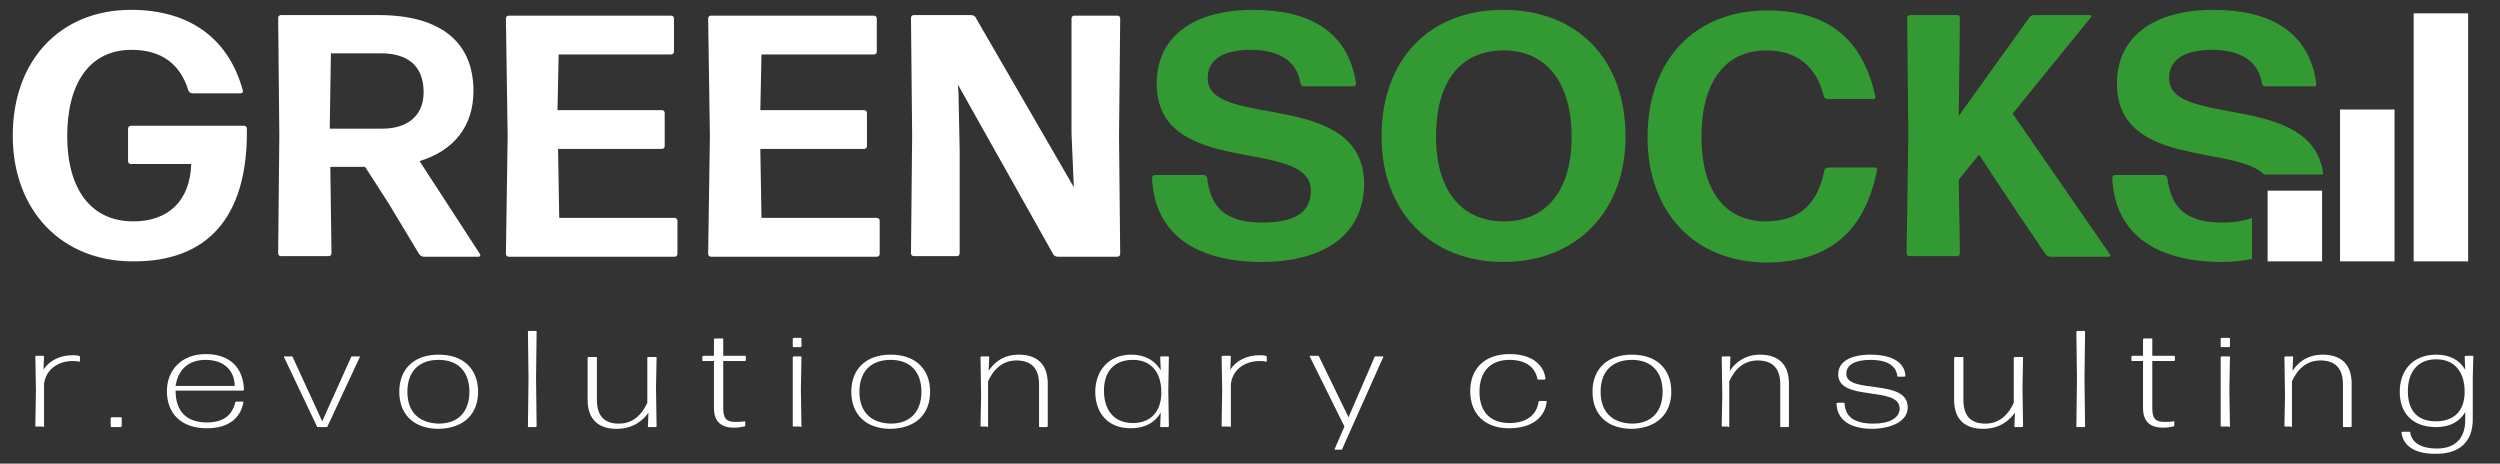
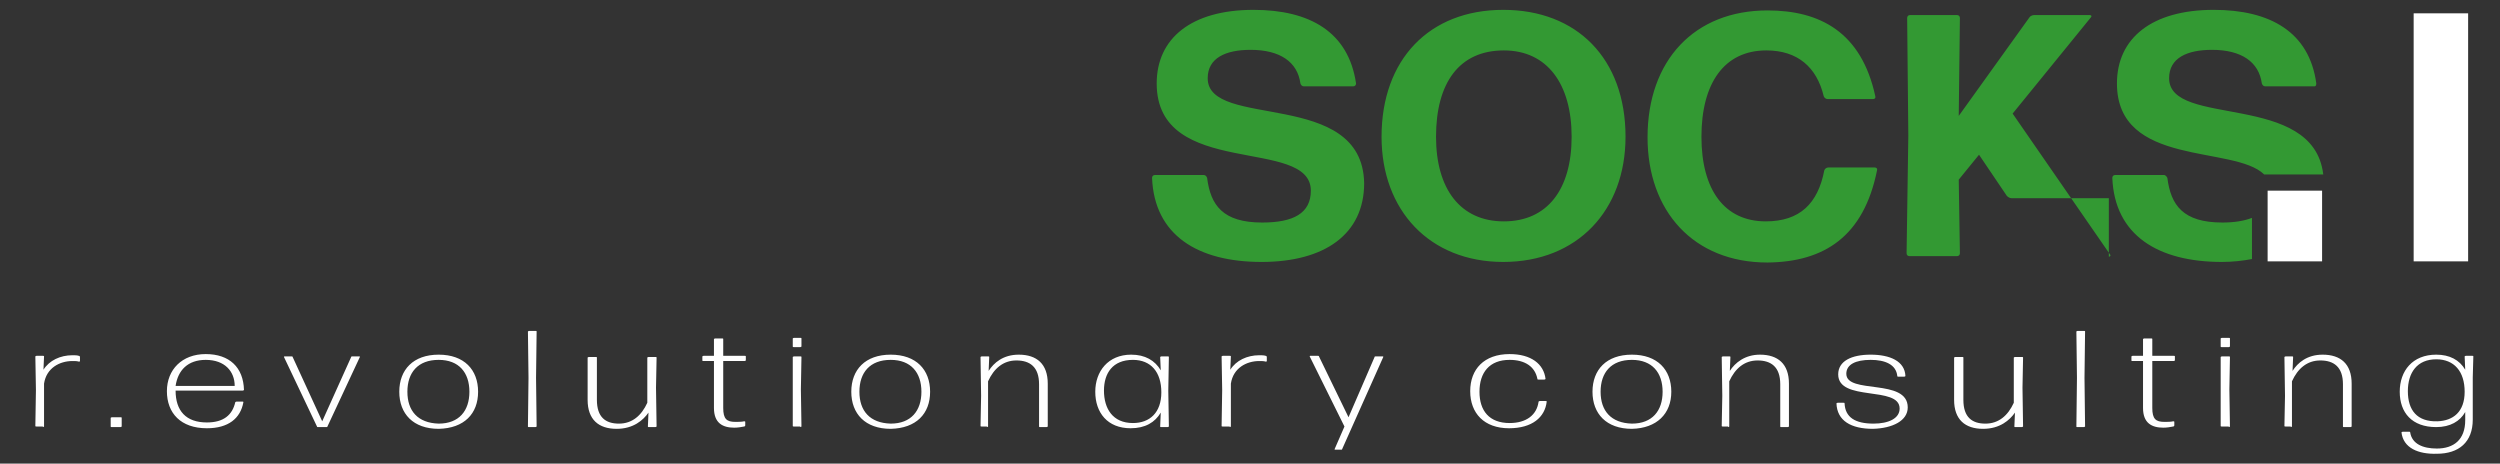
<svg xmlns="http://www.w3.org/2000/svg" id="Ebene_1" x="0px" y="0px" viewBox="0 0 431.4 80" xml:space="preserve">
  <rect x="0" y="0" width="431.4" height="80" fill="#333333" stroke="none" />
  <rect x="391.3" y="32.9" fill="#FFFFFF" width="9.4" height="12.2" />
-   <rect x="403.8" y="18.9" fill="#FFFFFF" width="9.4" height="26.2" />
  <rect x="416.5" y="2.3" fill="#FFFFFF" width="9.4" height="42.8" />
  <g>
    <path fill="#FFFFFF" d="M426.7,72.4l0-7.3l0.1-3.6c0-0.1-0.1-0.1-0.2-0.1h-1.1c-0.1,0-0.2,0.1-0.2,0.1l0.1,2.3  c-1-1.7-2.7-2.6-5-2.6c-4.1,0-6.3,2.8-6.3,6.4s2.1,6.1,6.3,6.1c2.4,0,4.1-1,5-2.6v1.4c0,3.4-2,4.9-4.9,4.9c-2.4,0-4.3-0.8-4.6-2.8  c0-0.1-0.1-0.1-0.2-0.1h-1.1c-0.1,0-0.2,0.1-0.2,0.1c0.3,2.7,2.9,3.8,6.1,3.7C424.3,78.3,426.7,76.3,426.7,72.4 M415.5,67.5  c0-3.2,1.6-5.5,4.9-5.5c3.1,0,4.9,2.1,4.9,5.6c0,3.5-2,5-4.7,5.1C417.1,72.8,415.5,70.8,415.5,67.5 M395.3,73.7  c0.1,0,0.2-0.1,0.2-0.1l0-5.1v-2.7c1-2.2,2.6-3.6,4.9-3.6c2.3,0,3.9,1.1,3.9,4.1v2.2l0,5.1c0,0.1,0.1,0.1,0.2,0.1h1.1  c0.1,0,0.2-0.1,0.2-0.1l0-5.1v-2.3c0-3.4-1.9-5-5-5c-2.7,0-4.3,1.4-5.2,2.8l0.1-2.4c0-0.1-0.1-0.1-0.2-0.1h-1.1  c-0.1,0-0.2,0.1-0.2,0.1l0.1,6.7l-0.1,5.2c0,0.1,0.1,0.1,0.2,0.1H395.3z M384.6,73.7c0.1,0,0.2-0.1,0.2-0.1l-0.1-6.4l0.1-5.6  c0-0.1-0.1-0.1-0.2-0.1h-1.2c-0.1,0-0.2,0.1-0.2,0.1l0,5.6l0,6.3c0,0.1,0.1,0.1,0.2,0.1H384.6z M384.6,59.9c0.1,0,0.2-0.1,0.2-0.1  v-1.4c0-0.1-0.1-0.1-0.2-0.1h-1.2c-0.1,0-0.2,0.1-0.2,0.1v1.4c0,0.1,0.1,0.1,0.2,0.1H384.6z M375.2,72.8c0-0.1-0.1-0.1-0.2-0.1  c-0.4,0.1-1,0.1-1.5,0.1c-1.5,0-2.1-0.5-2.1-2.4v-8.1h3.7c0.1,0,0.2-0.1,0.2-0.1v-0.7c0-0.1-0.1-0.1-0.2-0.1h-3.7l0-2.9  c0-0.1-0.1-0.1-0.2-0.1H370c-0.1,0-0.2,0.1-0.2,0.1l0,2.9h-1.8c-0.1,0-0.2,0.1-0.2,0.1v0.7c0,0.1,0.1,0.1,0.2,0.1h1.8v8.1  c0,2.6,1.5,3.4,3.5,3.4c0.6,0,1.2-0.1,1.7-0.2c0.1,0,0.2-0.1,0.2-0.2V72.8z M359.6,73.7c0.1,0,0.2-0.1,0.2-0.1l-0.1-8.4l0.1-8  c0-0.1-0.1-0.1-0.2-0.1h-1.1c-0.1,0-0.2,0.1-0.2,0.1l0.1,8l-0.1,8.4c0,0.1,0.1,0.1,0.2,0.1H359.6z M347.7,71.2l-0.1,2.4  c0,0.1,0.1,0.1,0.2,0.1h1.1c0.1,0,0.2-0.1,0.2-0.1l-0.1-6.7l0.1-5.2c0-0.1-0.1-0.1-0.2-0.1h-1.2c-0.1,0-0.2,0.1-0.2,0.1l0,5.1v2.7  c-1,2.2-2.6,3.6-4.9,3.6c-2.3,0-3.8-1.1-3.8-4.1v-2.2l0-5.1c0-0.1-0.1-0.1-0.2-0.1h-1.2c-0.1,0-0.2,0.1-0.2,0.1l0,5.1V69  c0,3.4,1.9,5,5,5C345.1,74,346.8,72.5,347.7,71.2 M329.2,70.3c0-5.1-10.6-2.2-10.6-5.8c0-1.6,1.6-2.4,4.2-2.4  c2.5,0,4.4,0.8,4.6,2.8c0,0.1,0.1,0.1,0.2,0.1h1c0.1,0,0.2-0.1,0.2-0.1c-0.1-2.6-2.7-3.7-6-3.7c-3.3,0-5.6,1.1-5.6,3.4  c0,4.8,10.6,1.9,10.6,5.9c0,1.7-1.9,2.6-4.5,2.6c-3.2,0-4.9-1.1-5-3.5c0-0.1-0.1-0.1-0.2-0.1h-1c-0.1,0-0.2,0.1-0.2,0.1  c0.1,3,2.5,4.4,6.3,4.4C326.6,73.9,329.2,72.6,329.2,70.3 M298.2,73.7c0.1,0,0.2-0.1,0.2-0.1l0-5.1v-2.7c1-2.2,2.6-3.6,4.9-3.6  c2.3,0,3.9,1.1,3.9,4.1v2.2l0,5.1c0,0.1,0.1,0.1,0.2,0.1h1.1c0.1,0,0.2-0.1,0.2-0.1l0-5.1v-2.3c0-3.4-1.9-5-5-5  c-2.6,0-4.3,1.4-5.2,2.8l0.1-2.4c0-0.1-0.1-0.1-0.2-0.1h-1.1c-0.1,0-0.2,0.1-0.2,0.1l0.1,6.7l-0.1,5.2c0,0.1,0.1,0.1,0.2,0.1H298.2  z M276.2,67.6c0-3.3,1.8-5.5,5.4-5.5c3.5,0,5.3,2.2,5.3,5.5c0,3.3-1.8,5.5-5.3,5.5C278,73,276.2,70.9,276.2,67.6 M288.4,67.6  c0-3.8-2.4-6.4-6.8-6.4c-4.4,0-6.8,2.6-6.8,6.4c0,3.8,2.4,6.4,6.8,6.4C285.9,73.9,288.4,71.4,288.4,67.6 M266.9,69.3  c0-0.1-0.1-0.1-0.2-0.1h-1c-0.1,0-0.2,0.1-0.2,0.1c-0.3,2.3-2.1,3.7-5,3.7c-3.5,0-5.2-2.1-5.2-5.4c0-3.3,1.7-5.5,5.2-5.5  c2.7,0,4.4,1.2,4.8,3.3c0,0.1,0.1,0.1,0.2,0.1h1c0.1,0,0.2-0.1,0.2-0.1c-0.3-2.6-2.5-4.3-6.2-4.3c-4.4,0-6.8,2.6-6.8,6.4  c0,3.8,2.4,6.4,6.7,6.4C264.4,73.9,266.6,72,266.9,69.3 M238.7,61.6c0-0.1,0-0.1-0.1-0.1h-1.2c-0.1,0-0.2,0-0.2,0.1L232.7,72  l-5.1-10.5c0-0.1-0.1-0.1-0.2-0.1h-1.3c-0.1,0-0.1,0.1-0.1,0.1l6,12.1l-1.7,3.9c0,0.1,0,0.1,0.1,0.1h1c0.1,0,0.2,0,0.2-0.1  L238.7,61.6z M212.2,73.7c0.1,0,0.2-0.1,0.2-0.1l0-7.4c0.4-2.7,2.7-3.9,4.9-3.9c0.4,0,0.8,0,1.1,0.1c0.1,0,0.2,0,0.2-0.1v-0.7  c0-0.1-0.1-0.2-0.2-0.2c-0.3-0.1-0.7-0.1-1.1-0.1c-2.1,0-4,0.9-5,2.5l0.1-2.3c0-0.1-0.1-0.1-0.2-0.1H211c-0.1,0-0.2,0.1-0.2,0.1  l0.1,5.8l-0.1,6.2c0,0.1,0.1,0.1,0.2,0.1H212.2z M201.5,73.7c0.1,0,0.2-0.1,0.2-0.1l-0.1-6.2l0.1-5.8c0-0.1-0.1-0.1-0.2-0.1h-1.1  c-0.1,0-0.2,0.1-0.2,0.1l0.1,2.3c-1-1.7-2.7-2.7-5.1-2.7c-4,0-6.2,2.9-6.2,6.4c0,3.6,2.1,6.3,6.1,6.3c2.5,0,4.2-1,5.2-2.7l-0.1,2.4  c0,0.1,0.1,0.1,0.2,0.1H201.5z M190.5,67.4c0-3,1.5-5.3,5-5.3c3.1,0,4.9,2.1,4.9,5.6s-2,5.3-4.9,5.3C192,73,190.5,70.5,190.5,67.4   M170.3,73.7c0.1,0,0.2-0.1,0.2-0.1l0-5.1v-2.7c1-2.2,2.6-3.6,4.9-3.6c2.3,0,3.9,1.1,3.9,4.1v2.2l0,5.1c0,0.1,0.1,0.1,0.2,0.1h1.1  c0.1,0,0.2-0.1,0.2-0.1l0-5.1v-2.3c0-3.4-1.9-5-5-5c-2.7,0-4.3,1.4-5.2,2.8l0.1-2.4c0-0.1-0.1-0.1-0.2-0.1h-1.1  c-0.1,0-0.2,0.1-0.2,0.1l0.1,6.7l-0.1,5.2c0,0.1,0.1,0.1,0.2,0.1H170.3z M148.3,67.6c0-3.3,1.8-5.5,5.4-5.5c3.5,0,5.3,2.2,5.3,5.5  c0,3.3-1.8,5.5-5.3,5.5C150.1,73,148.3,70.9,148.3,67.6 M160.5,67.6c0-3.8-2.4-6.4-6.8-6.4c-4.4,0-6.8,2.6-6.8,6.4  c0,3.8,2.4,6.4,6.8,6.4C158.1,73.9,160.5,71.4,160.5,67.6 M138.1,73.7c0.1,0,0.2-0.1,0.2-0.1l-0.1-6.4l0.1-5.6  c0-0.1-0.1-0.1-0.2-0.1H137c-0.1,0-0.2,0.1-0.2,0.1l0,5.6l0,6.3c0,0.1,0.1,0.1,0.2,0.1H138.1z M138.1,59.9c0.1,0,0.2-0.1,0.2-0.1  v-1.4c0-0.1-0.1-0.1-0.2-0.1H137c-0.1,0-0.2,0.1-0.2,0.1v1.4c0,0.1,0.1,0.1,0.2,0.1H138.1z M128.6,72.8c0-0.1-0.1-0.1-0.2-0.1  c-0.4,0.1-1,0.1-1.5,0.1c-1.5,0-2.1-0.5-2.1-2.4v-8.1h3.7c0.1,0,0.2-0.1,0.2-0.1v-0.7c0-0.1-0.1-0.1-0.2-0.1h-3.7l0-2.9  c0-0.1-0.1-0.1-0.2-0.1h-1.2c-0.1,0-0.2,0.1-0.2,0.1l0,2.9h-1.8c-0.1,0-0.2,0.1-0.2,0.1v0.7c0,0.1,0.1,0.1,0.2,0.1h1.8v8.1  c0,2.6,1.5,3.4,3.5,3.4c0.6,0,1.2-0.1,1.7-0.2c0.1,0,0.2-0.1,0.2-0.2V72.8z M111.9,71.2l-0.1,2.4c0,0.1,0.1,0.1,0.2,0.1h1.1  c0.1,0,0.2-0.1,0.2-0.1l-0.1-6.7l0.1-5.2c0-0.1-0.1-0.1-0.2-0.1h-1.2c-0.1,0-0.2,0.1-0.2,0.1l0,5.1v2.7c-1,2.2-2.6,3.6-4.9,3.6  c-2.3,0-3.8-1.1-3.8-4.1v-2.2l0-5.1c0-0.1-0.1-0.1-0.2-0.1h-1.2c-0.1,0-0.2,0.1-0.2,0.1l0,5.1V69c0,3.4,1.9,5,5,5  C109.3,74,111,72.5,111.9,71.2 M92.4,73.7c0.1,0,0.2-0.1,0.2-0.1l-0.1-8.4l0.1-8c0-0.1-0.1-0.1-0.2-0.1h-1.1  c-0.1,0-0.2,0.1-0.2,0.1l0.1,8l-0.1,8.4c0,0.1,0.1,0.1,0.2,0.1H92.4z M70.3,67.6c0-3.3,1.8-5.5,5.4-5.5c3.5,0,5.3,2.2,5.3,5.5  c0,3.3-1.8,5.5-5.3,5.5C72.1,73,70.3,70.9,70.3,67.6 M82.5,67.6c0-3.8-2.4-6.4-6.8-6.4c-4.4,0-6.8,2.6-6.8,6.4  c0,3.8,2.4,6.4,6.8,6.4C80.1,73.9,82.5,71.4,82.5,67.6 M62.1,61.6c0-0.1,0-0.1-0.1-0.1h-1.2c-0.1,0-0.2,0-0.2,0.1l-5,11.1  l-5.1-11.1c0-0.1-0.1-0.1-0.2-0.1h-1.2c-0.1,0-0.1,0.1-0.1,0.1l5.7,12c0,0.1,0.1,0.1,0.2,0.1h1.4c0.1,0,0.2,0,0.2-0.1L62.1,61.6z   M40.5,66.6H30.3c0.4-2.7,2.1-4.5,5.2-4.5C38.8,62.1,40.5,64.1,40.5,66.6 M40.8,69.3c-0.1,0-0.2,0.1-0.2,0.1  c-0.5,2.2-2,3.5-4.9,3.5c-3.6,0-5.4-2-5.4-5.5l11.6,0c0.1,0,0.2-0.1,0.2-0.1c-0.1-3.9-2.5-6.2-6.6-6.2c-4.1,0-6.7,2.7-6.7,6.4  c0,3.8,2.4,6.4,6.9,6.4c3.7,0,5.8-1.7,6.3-4.5c0-0.1-0.1-0.1-0.1-0.1H40.8z M20.8,73.7c0.1,0,0.2-0.1,0.2-0.1v-1.5  c0-0.1-0.1-0.1-0.2-0.1h-1.5c-0.1,0-0.2,0.1-0.2,0.1v1.5c0,0.1,0.1,0.1,0.2,0.1H20.8z M7.4,73.7c0.1,0,0.2-0.1,0.2-0.1l0-7.4  c0.4-2.7,2.7-3.9,4.9-3.9c0.4,0,0.8,0,1.1,0.1c0.1,0,0.2,0,0.2-0.1v-0.7c0-0.1-0.1-0.2-0.2-0.2c-0.3-0.1-0.7-0.1-1.1-0.1  c-2.1,0-4,0.9-5,2.5l0.1-2.3c0-0.1-0.1-0.1-0.2-0.1H6.3c-0.1,0-0.2,0.1-0.2,0.1l0.1,5.8l-0.1,6.2c0,0.1,0.1,0.1,0.2,0.1H7.4z" />
-     <path fill="#339933" d="M208.4,13.5c0-3.5,3.1-4.9,7.4-4.9c5.1,0,8.1,2.1,8.6,5.8c0.1,0.3,0.3,0.5,0.6,0.5h8.5  c0.3,0,0.5-0.2,0.5-0.5c-1.3-8.9-8-12.7-17.7-12.7c-10.7,0-16.7,4.9-16.7,12.7c0,16.6,26.6,9.1,26.6,18.5c0,3.9-3,5.5-8.4,5.5  c-6.8,0-8.9-3-9.5-7.7c-0.1-0.3-0.3-0.5-0.6-0.5h-8.4c-0.3,0-0.5,0.2-0.5,0.5c0.4,9.9,7.9,14.5,18.9,14.5  c10.9,0,17.7-4.8,17.7-13.6C235.1,15.2,208.4,22.4,208.4,13.5 M271.2,23.6c0,9.1-4.2,14.6-11.7,14.6c-7.5,0-11.7-5.6-11.7-14.6  c0-9.3,4-14.9,11.7-14.9C267,8.7,271.2,14.5,271.2,23.6 M280.5,23.6c0-13.5-8.4-21.9-21.1-21.9c-12.8,0-21,8.6-21,21.9  c0,12.7,8.3,21.6,21,21.6C272.2,45.2,280.5,36.3,280.5,23.6 M323.9,29.4c0.1-0.3-0.1-0.5-0.4-0.5h-8c-0.3,0-0.6,0.2-0.7,0.5  c-1.1,5.7-4.2,8.8-10.1,8.8c-7.1,0-11.1-5.4-11.1-14.6s3.9-14.9,11.2-14.9c5.4,0,8.7,2.9,9.9,7.9c0.1,0.3,0.4,0.5,0.7,0.5h7.8  c0.3,0,0.5-0.2,0.4-0.5c-2.4-11.1-9.6-14.8-18.6-14.8c-12.6,0-20.7,8.6-20.7,21.9c0,12.7,7.9,21.6,20.7,21.6  C314.8,45.2,321.6,40.8,323.9,29.4 M363.9,44.3c0.2,0,0.4-0.2,0.2-0.4l-16.8-24.3L360.8,3c0.2-0.2,0.1-0.4-0.2-0.4H351  c-0.3,0-0.7,0.2-0.8,0.4L338,20l0.2-16.9c0-0.3-0.2-0.5-0.5-0.5h-8.1c-0.3,0-0.5,0.2-0.5,0.5l0.2,20.3l-0.3,20.3  c0,0.3,0.2,0.5,0.5,0.5h8.2c0.3,0,0.5-0.2,0.5-0.5L338,31l3.5-4.3l6.7,10.1l4.8,7.1c0.2,0.2,0.5,0.4,0.8,0.4H363.9z M373.4,30.2  H365c-0.3,0-0.5,0.2-0.5,0.5c0.4,9.9,7.9,14.5,18.9,14.5c1.9,0,3.6-0.2,5.2-0.5v-7.1c-1.3,0.5-3,0.8-5.1,0.8c-6.8,0-8.9-3-9.5-7.7  C373.9,30.5,373.7,30.2,373.4,30.2 M399.7,14.4c-1.2-8.9-8-12.7-17.7-12.7c-10.7,0-16.7,4.9-16.7,12.7c0,14.5,20.2,10.6,25.4,15.7  h10.2c-1.7-14.4-26.6-8-26.6-16.6c0-3.5,3.1-4.9,7.4-4.9c5.1,0,8.1,2.1,8.6,5.8c0.1,0.3,0.3,0.5,0.6,0.5h8.5  C399.6,14.9,399.7,14.7,399.7,14.4" />
-     <path fill="#FFFFFF" d="M165.4,16.2l-0.1-1.6l16.4,29.2c0.1,0.3,0.5,0.5,0.8,0.5h10.3c0.3,0,0.5-0.2,0.5-0.5l-0.2-20.3l0.2-20.3  c0-0.3-0.2-0.5-0.5-0.5h-7.4c-0.3,0-0.5,0.2-0.5,0.5V23l0.4,9.3L168.4,3.1c-0.1-0.3-0.5-0.5-0.8-0.5h-9.9c-0.3,0-0.5,0.2-0.5,0.5  l0.2,20.3l-0.2,20.3c0,0.3,0.2,0.5,0.5,0.5h7.4c0.3,0,0.5-0.2,0.5-0.5V25.9L165.4,16.2z M151.3,44.3c0.3,0,0.5-0.2,0.5-0.5v-5.7  c0-0.3-0.2-0.5-0.5-0.5h-19.9l-0.2-11.9h17.9c0.3,0,0.5-0.2,0.5-0.5v-5.7c0-0.3-0.2-0.5-0.5-0.5h-17.9l0.2-9.6h19.4  c0.3,0,0.5-0.2,0.5-0.5V3.2c0-0.3-0.2-0.5-0.5-0.5h-28.1c-0.3,0-0.5,0.2-0.5,0.5l0.3,20.3l-0.3,20.3c0,0.3,0.2,0.5,0.5,0.5H151.3z   M116.4,44.3c0.3,0,0.5-0.2,0.5-0.5v-5.7c0-0.3-0.2-0.5-0.5-0.5H96.5l-0.2-11.9h17.9c0.3,0,0.5-0.2,0.5-0.5v-5.7  c0-0.3-0.2-0.5-0.5-0.5H96.2l0.2-9.6h19.4c0.3,0,0.5-0.2,0.5-0.5V3.2c0-0.3-0.2-0.5-0.5-0.5H87.8c-0.3,0-0.5,0.2-0.5,0.5l0.3,20.3  l-0.3,20.3c0,0.3,0.2,0.5,0.5,0.5H116.4z M72.3,43.8c0.2,0.3,0.5,0.5,0.8,0.5h9.5c0.2,0,0.4-0.2,0.2-0.5l-10.4-16  c5.9-1.8,9.3-6,9.3-12.1c0-8.7-6-13.1-16.4-13.1H48.5c-0.3,0-0.5,0.2-0.5,0.5l0.2,20.3l-0.2,20.3c0,0.3,0.2,0.5,0.5,0.5h8.2  c0.3,0,0.5-0.2,0.5-0.5L57,28.8h6L67,35L72.3,43.8z M73.1,15.9c0,4.5-3.3,6.3-7.1,6.3h-9.1l0.2-13h8.6  C70.4,9.2,73.1,11.4,73.1,15.9 M42.6,22.2c0-0.3-0.2-0.5-0.5-0.5H22.6c-0.3,0-0.5,0.2-0.5,0.5v5.6c0,0.3,0.2,0.5,0.5,0.5h10.4  c-0.2,6.4-4,9.9-10,9.9c-7.4,0-11.4-5.7-11.4-14.7c0-9.2,3.9-14.9,11.1-14.9c5.1,0,8.4,2.4,9.8,7c0.1,0.3,0.4,0.5,0.7,0.5h8.3  c0.3,0,0.5-0.2,0.4-0.5C39.5,6.8,32.9,1.7,22.6,1.7c-12.1,0-20.4,8.6-20.4,21.7c0,12.9,8.4,21.7,20.7,21.7  C35.7,45.2,42.8,37.6,42.6,22.2" />
+     <path fill="#339933" d="M208.4,13.5c0-3.5,3.1-4.9,7.4-4.9c5.1,0,8.1,2.1,8.6,5.8c0.1,0.3,0.3,0.5,0.6,0.5h8.5  c0.3,0,0.5-0.2,0.5-0.5c-1.3-8.9-8-12.7-17.7-12.7c-10.7,0-16.7,4.9-16.7,12.7c0,16.6,26.6,9.1,26.6,18.5c0,3.9-3,5.5-8.4,5.5  c-6.8,0-8.9-3-9.5-7.7c-0.1-0.3-0.3-0.5-0.6-0.5h-8.4c-0.3,0-0.5,0.2-0.5,0.5c0.4,9.9,7.9,14.5,18.9,14.5  c10.9,0,17.7-4.8,17.7-13.6C235.1,15.2,208.4,22.4,208.4,13.5 M271.2,23.6c0,9.1-4.2,14.6-11.7,14.6c-7.5,0-11.7-5.6-11.7-14.6  c0-9.3,4-14.9,11.7-14.9C267,8.7,271.2,14.5,271.2,23.6 M280.5,23.6c0-13.5-8.4-21.9-21.1-21.9c-12.8,0-21,8.6-21,21.9  c0,12.7,8.3,21.6,21,21.6C272.2,45.2,280.5,36.3,280.5,23.6 M323.9,29.4c0.1-0.3-0.1-0.5-0.4-0.5h-8c-0.3,0-0.6,0.2-0.7,0.5  c-1.1,5.7-4.2,8.8-10.1,8.8c-7.1,0-11.1-5.4-11.1-14.6s3.9-14.9,11.2-14.9c5.4,0,8.7,2.9,9.9,7.9c0.1,0.3,0.4,0.5,0.7,0.5h7.8  c0.3,0,0.5-0.2,0.4-0.5c-2.4-11.1-9.6-14.8-18.6-14.8c-12.6,0-20.7,8.6-20.7,21.9c0,12.7,7.9,21.6,20.7,21.6  C314.8,45.2,321.6,40.8,323.9,29.4 M363.9,44.3c0.2,0,0.4-0.2,0.2-0.4l-16.8-24.3L360.8,3c0.2-0.2,0.1-0.4-0.2-0.4H351  c-0.3,0-0.7,0.2-0.8,0.4L338,20l0.2-16.9c0-0.3-0.2-0.5-0.5-0.5h-8.1c-0.3,0-0.5,0.2-0.5,0.5l0.2,20.3l-0.3,20.3  c0,0.3,0.2,0.5,0.5,0.5h8.2c0.3,0,0.5-0.2,0.5-0.5L338,31l3.5-4.3l4.8,7.1c0.2,0.2,0.5,0.4,0.8,0.4H363.9z M373.4,30.2  H365c-0.3,0-0.5,0.2-0.5,0.5c0.4,9.9,7.9,14.5,18.9,14.5c1.9,0,3.6-0.2,5.2-0.5v-7.1c-1.3,0.5-3,0.8-5.1,0.8c-6.8,0-8.9-3-9.5-7.7  C373.9,30.5,373.7,30.2,373.4,30.2 M399.7,14.4c-1.2-8.9-8-12.7-17.7-12.7c-10.7,0-16.7,4.9-16.7,12.7c0,14.5,20.2,10.6,25.4,15.7  h10.2c-1.7-14.4-26.6-8-26.6-16.6c0-3.5,3.1-4.9,7.4-4.9c5.1,0,8.1,2.1,8.6,5.8c0.1,0.3,0.3,0.5,0.6,0.5h8.5  C399.6,14.9,399.7,14.7,399.7,14.4" />
  </g>
</svg>